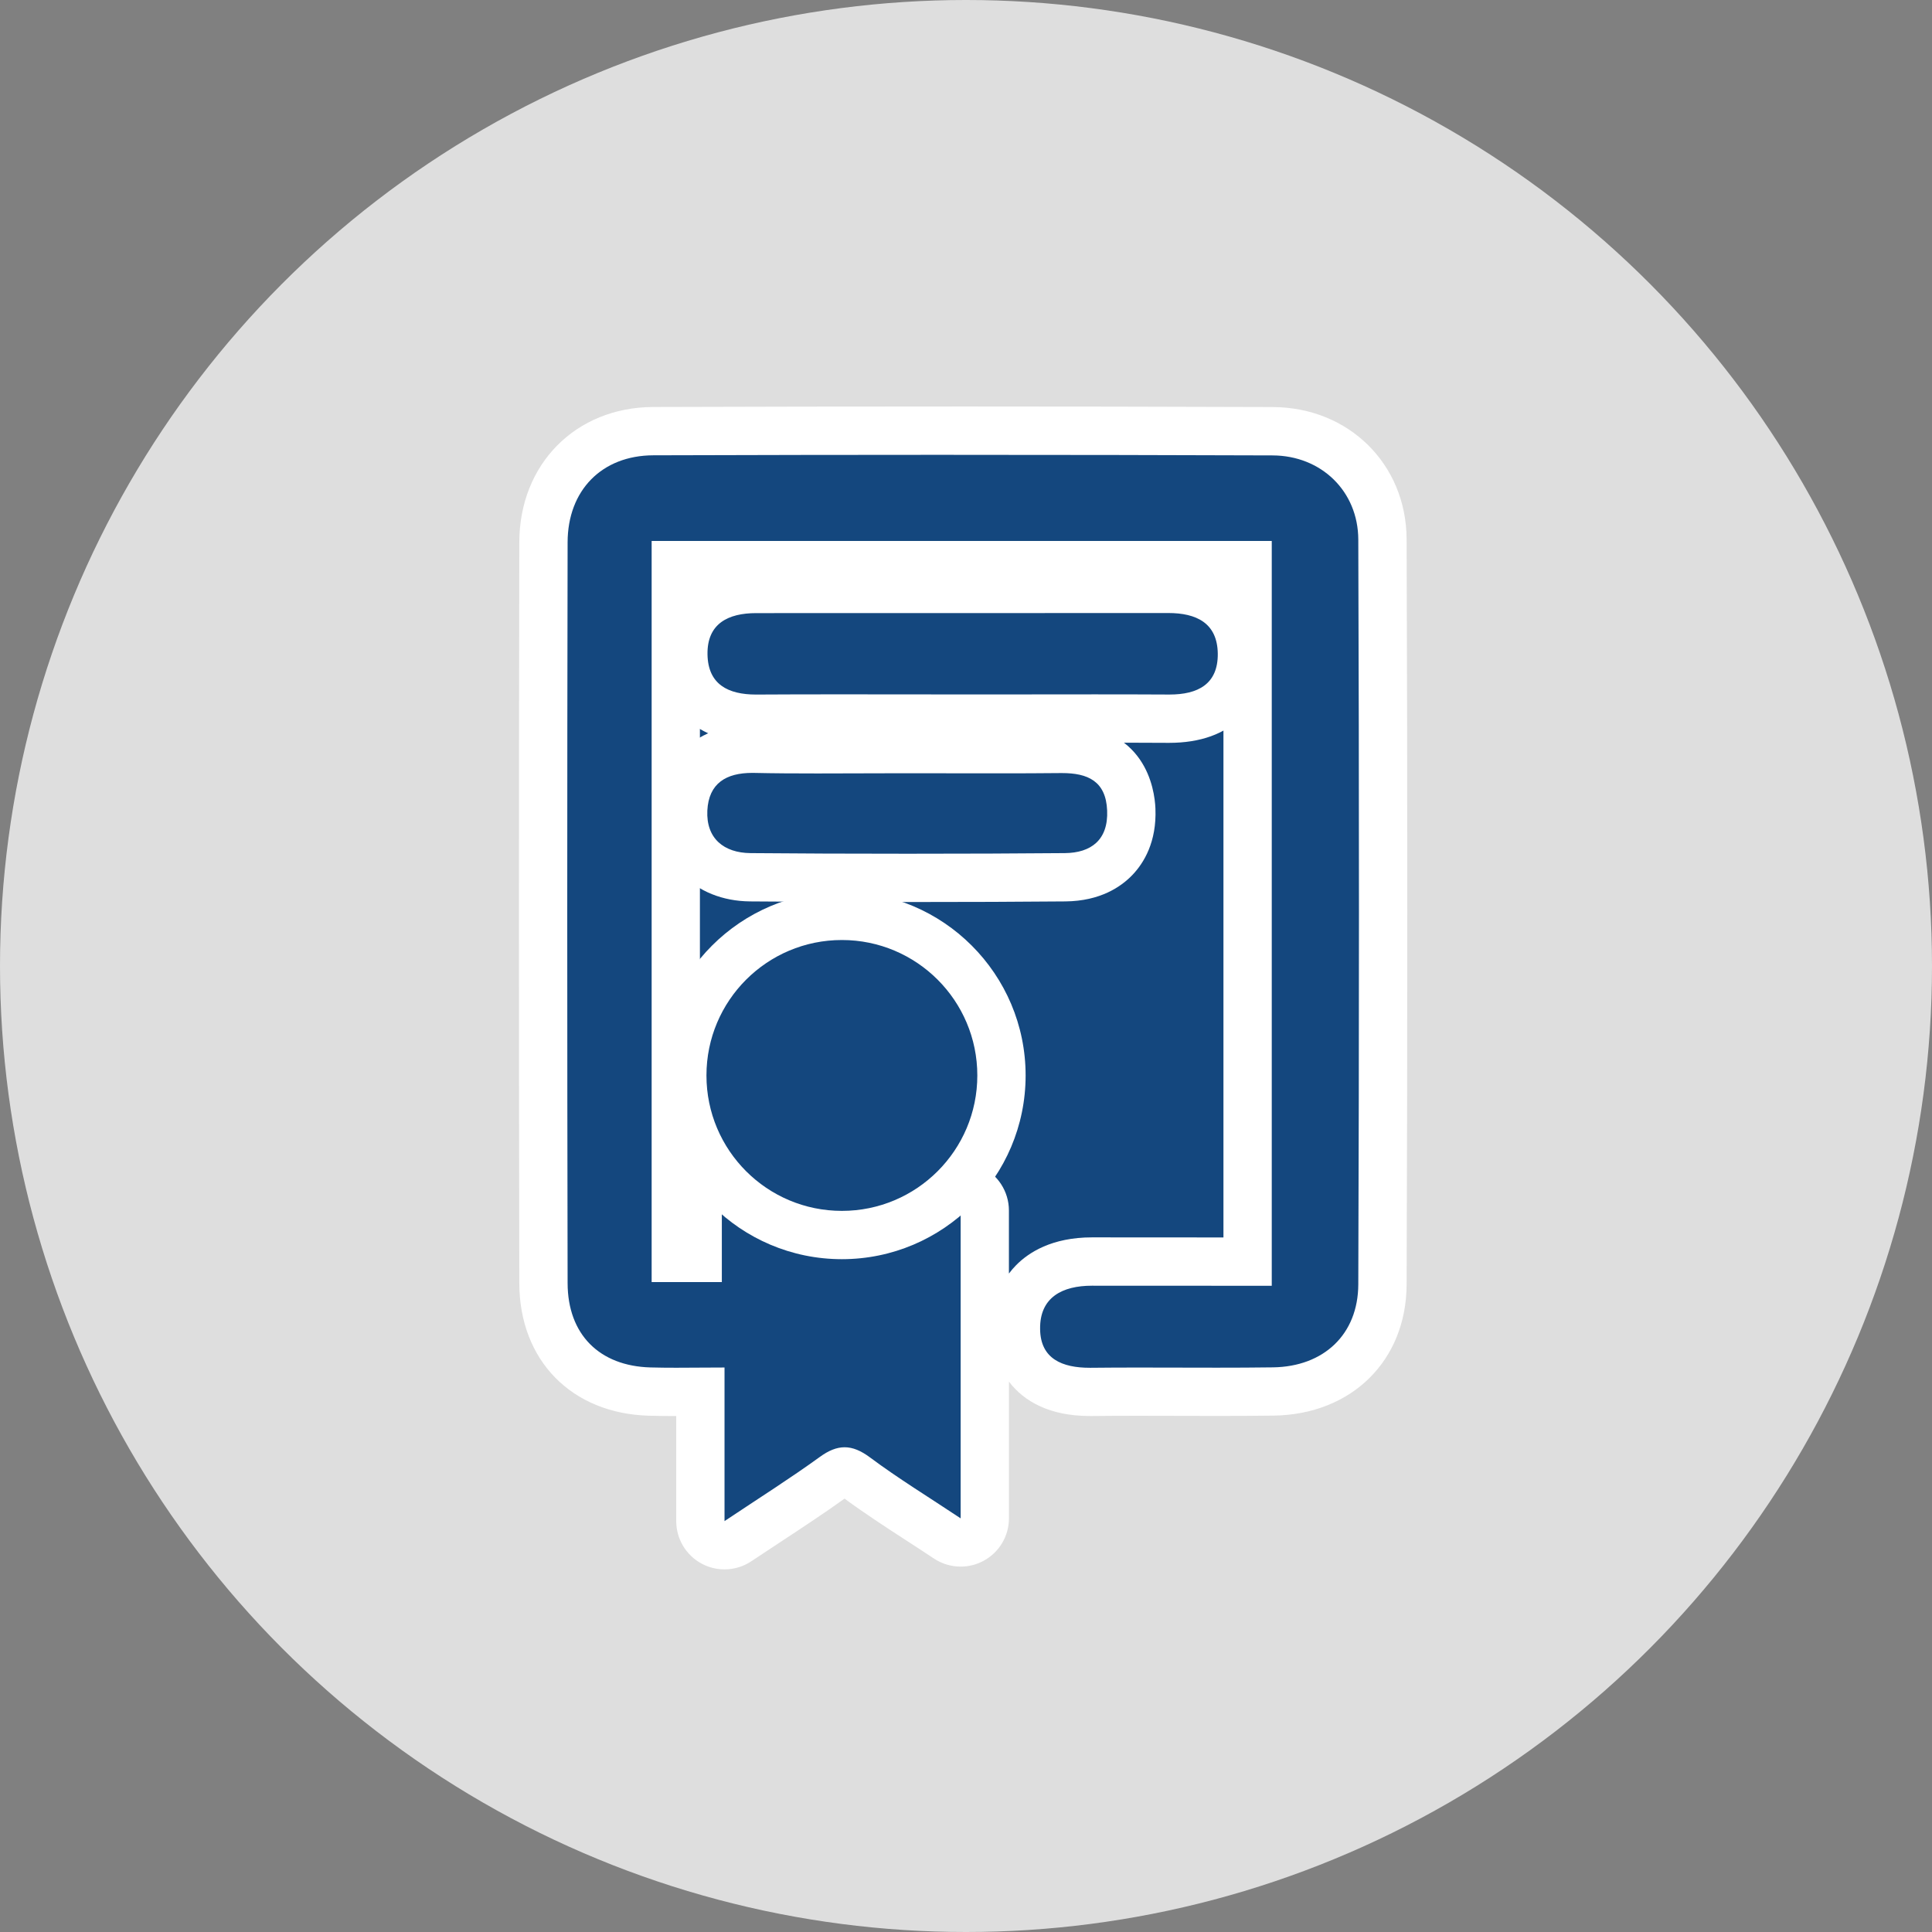
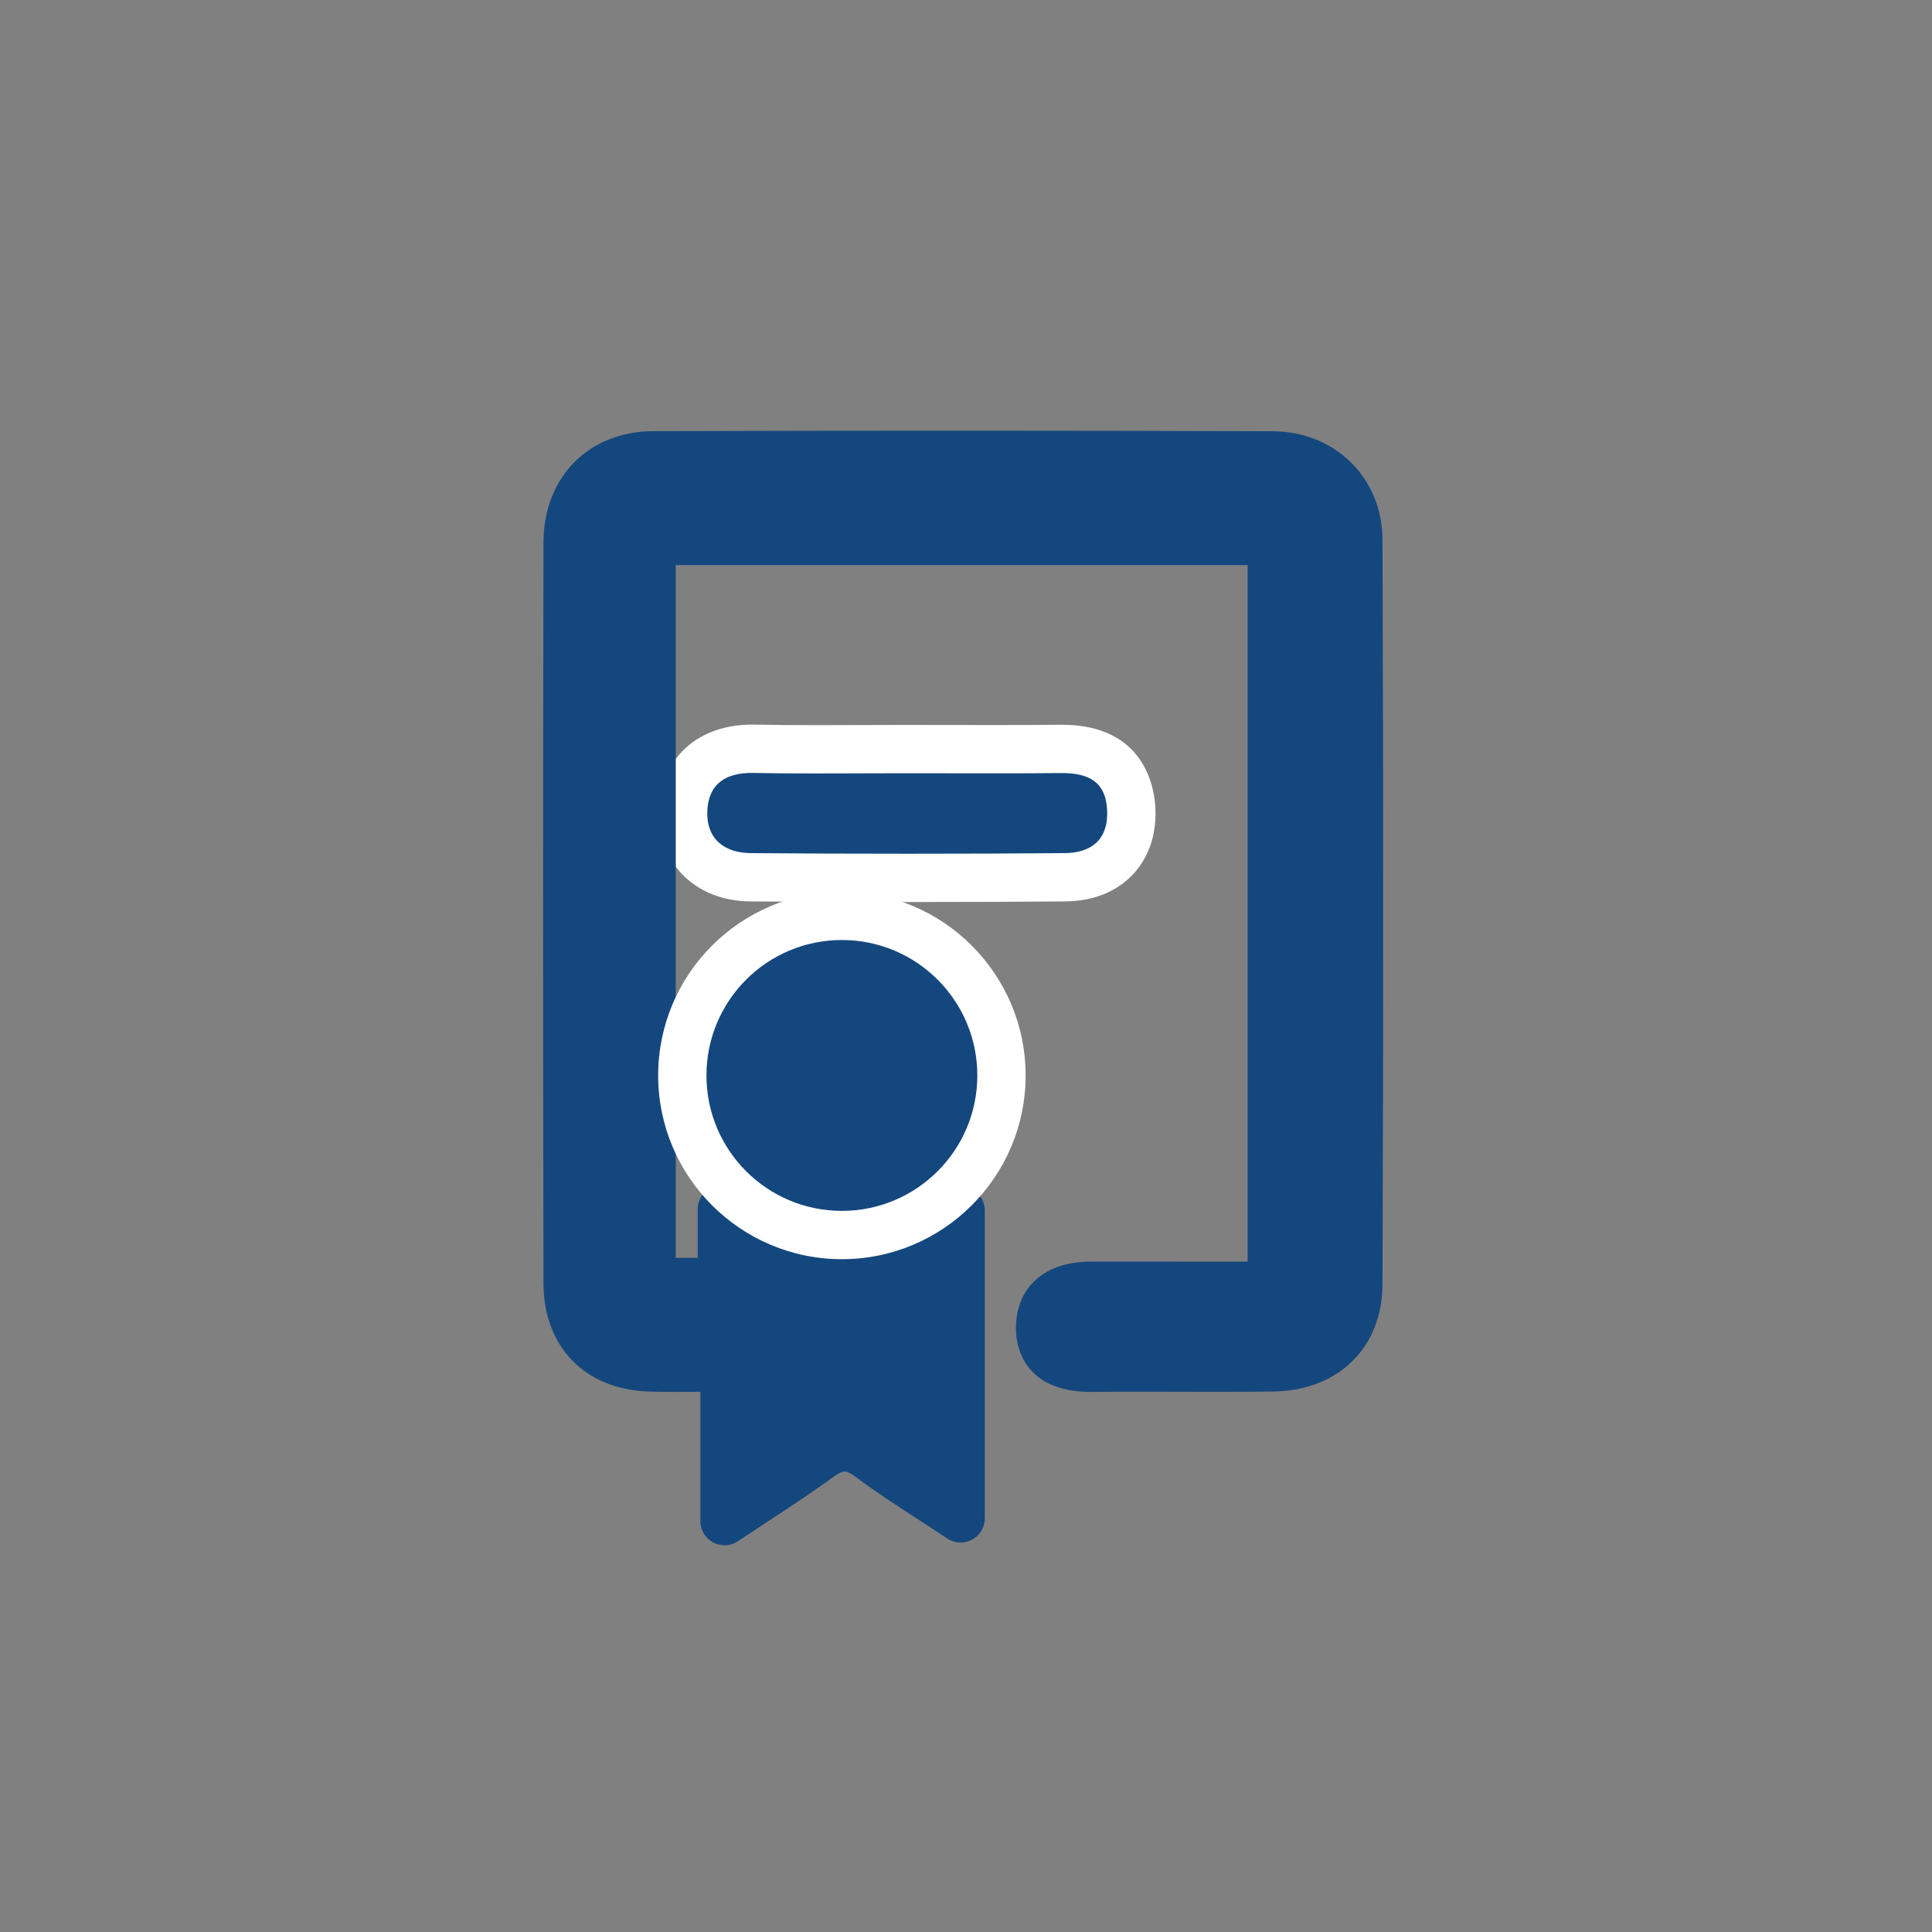
<svg xmlns="http://www.w3.org/2000/svg" id="a" viewBox="0 0 100 100">
  <rect x="0" y="0" width="100" height="100" fill="#808080" stroke="none" />
  <defs>
    <style>.b{fill:#fff;}.c{fill:#14477e;}.d{fill:#dedede;}</style>
  </defs>
-   <circle class="d" cx="50" cy="50" r="50" />
-   <rect class="c" x="32.499" y="26.722" width="34.391" height="41.102" />
  <g>
    <g>
-       <path class="c" d="M39.133,37.198c-2.322,0-3.729-1.237-3.763-3.31-.02-1.227,.461-1.977,.868-2.39,.662-.673,1.638-1.014,2.899-1.014l21.333-.004c2.358,0,3.783,1.247,3.812,3.334,.01,.992-.283,1.795-.871,2.39-.654,.66-1.621,.995-2.877,.995-1.312-.007-2.604-.009-3.894-.009l-5.759,.004-7.296-.006c-1.614,0-3.158,.002-4.394,.011h-.06Z" />
-       <path class="b" d="M60.472,31.73c1.44,0,2.539,.509,2.56,2.101,.017,1.589-1.04,2.118-2.496,2.118l-.017-0c-1.282-.007-2.565-.009-3.847-.009-1.93,0-3.86,.005-5.79,.005-1.979,0-4.741-.006-7.321-.006-1.608,0-3.145,.003-4.377,.011l-.052,0c-1.438,0-2.487-.52-2.512-2.08-.025-1.596,1.074-2.135,2.518-2.135,6.42-.004,14.91,0,21.334-.004m0-2.5h-.002c-3.212,.002-6.94,.002-10.667,.002-3.729,0-7.457,0-10.667,.002-1.607,0-2.882,.467-3.788,1.387-.574,.583-1.253,1.627-1.227,3.287,.044,2.758,2.011,4.54,5.011,4.54l.074-0c1.222-.008,2.754-.011,4.355-.011,1.374,0,2.8,.002,4.132,.004l3.189,.003,2.898-.002,2.892-.002c1.278,0,2.556,.002,3.834,.009,1.631,0,2.897-.459,3.794-1.366,.572-.578,1.25-1.616,1.232-3.278-.028-2.114-1.37-4.574-5.06-4.574h0Z" />
-     </g>
+       </g>
    <g>
      <path class="c" d="M46.982,45.439c-2.925,0-5.849-.01-8.151-.031-1.091-.01-2-.367-2.628-1.031-.416-.439-.898-1.226-.841-2.479,.099-1.969,1.434-3.142,3.573-3.142l.136,.001c.953,.021,2.088,.027,3.249,.027l4.426-.011,4.715,.005c1.26,0,2.481-.003,3.433-.014h.001c3.084,0,3.613,1.967,3.661,3.139,.054,1.291-.425,2.078-.836,2.51-.424,.446-1.217,.981-2.587,.994-2.302,.021-5.227,.031-8.15,.031Z" />
      <path class="b" d="M38.935,40.005c.036,0,.073,0,.11,.001,.956,.022,2.097,.028,3.265,.028,1.557,0,3.161-.011,4.436-.011,1.272,0,3.027,.005,4.713,.005,1.266,0,2.493-.003,3.448-.014l.061-0c1.328,0,2.276,.411,2.338,1.941,.063,1.52-.834,2.189-2.185,2.202-2.299,.021-5.219,.032-8.139,.032s-5.841-.011-8.139-.032c-1.368-.013-2.299-.754-2.231-2.202,.07-1.414,.978-1.95,2.323-1.95m0-2.5c-2.799,0-4.691,1.699-4.82,4.327-.079,1.699,.599,2.788,1.181,3.404,.854,.903,2.106,1.408,3.525,1.421,2.231,.02,5.13,.032,8.162,.032s5.931-.011,8.162-.032c1.808-.017,2.891-.761,3.481-1.382,.577-.608,1.25-1.695,1.179-3.424-.041-1.016-.512-4.337-4.836-4.337l-.084,0c-.952,.011-2.17,.014-3.425,.014l-2.677-.003-2.036-.002c-.608,0-1.292,.002-2.009,.005-.786,.003-1.613,.006-2.427,.006-1.37,0-2.389-.009-3.208-.027l-.167-.002h0Z" />
    </g>
    <g>
      <path class="c" d="M37.501,79.983c-.202,0-.405-.049-.59-.148-.406-.217-.66-.641-.66-1.102v-6.694l-1.26,.006c-.46,0-.911-.004-1.36-.017-3.336-.091-5.496-2.294-5.501-5.614-.025-12.72-.025-25.621,0-38.345,.005-3.375,2.342-5.742,5.684-5.752,5.18-.016,10.359-.025,15.539-.025,5.507,0,11.015,.01,16.521,.029,3.229,.011,5.672,2.419,5.683,5.603,.046,12.792,.046,25.764,0,38.556-.011,3.267-2.279,5.495-5.644,5.544-.975,.013-1.947,.017-2.921,.017l-4.045-.007c-.822,0-1.645,.003-2.466,.012-3.587,0-3.887-2.48-3.895-3.241-.02-1.242,.479-2.014,.898-2.44,.697-.708,1.718-1.067,3.033-1.067,2.656,.004,5.314,.004,8.059,.004V29.251h-29.598v35.857h1.134v-2.509c0-.497,.294-.946,.749-1.145,.161-.071,.331-.105,.501-.105,.309,0,.612,.114,.848,.332,1.466,1.353,3.371,2.098,5.366,2.098,1.963,0,3.849-.727,5.308-2.047,.234-.212,.535-.323,.839-.323,.172,0,.345,.035,.507,.107,.452,.201,.743,.648,.743,1.143v15.933c0,.461-.254,.884-.66,1.102-.185,.099-.388,.148-.59,.148-.242,0-.483-.07-.692-.209-.498-.332-.988-.65-1.471-.963-1.139-.74-2.215-1.438-3.27-2.224-.244-.183-.447-.283-.573-.283-.123,0-.319,.094-.553,.265-1.091,.791-2.223,1.536-3.422,2.324-.496,.326-1.01,.665-1.548,1.023-.209,.139-.451,.21-.693,.21Z" />
-       <path class="b" d="M49.371,23.543c5.499,0,11,.009,16.497,.029,2.513,.008,4.429,1.848,4.437,4.357,.046,12.849,.046,25.698,0,38.547-.008,2.598-1.793,4.261-4.412,4.298-.967,.013-1.935,.017-2.903,.017-1.349,0-2.698-.007-4.047-.007-.825,0-1.651,.003-2.476,.012l-.059,0c-1.417,0-2.556-.455-2.572-2.004-.025-1.646,1.154-2.244,2.682-2.244,3.057,.004,6.117,.004,9.308,.004V28.001H33.729v38.358h3.633v-3.76c1.633,1.507,3.818,2.429,6.214,2.429,2.366,0,4.517-.897,6.147-2.37v15.932c-1.65-1.099-3.216-2.054-4.686-3.149-.473-.354-.896-.531-1.32-.531-.414,0-.828,.168-1.29,.505-1.503,1.09-3.078,2.084-4.926,3.317v-7.95c-.892,0-1.711,.012-2.501,.012-.452,0-.894-.004-1.335-.016-2.635-.072-4.282-1.705-4.286-4.366-.025-12.778-.025-25.559,0-38.341,.004-2.686,1.764-4.496,4.437-4.505,5.185-.016,10.369-.025,15.554-.025m0-2.5c-5.188,0-10.374,.008-15.562,.025-4.009,.013-6.923,2.957-6.929,7.001-.025,12.725-.025,25.628,0,38.35,.006,3.994,2.706,6.751,6.718,6.86,.462,.013,.928,.017,1.403,.017h.001v5.438c0,.922,.508,1.77,1.321,2.204,.369,.198,.775,.295,1.179,.295,.485,0,.969-.141,1.388-.421,.538-.359,1.053-.698,1.55-1.025,1.142-.751,2.224-1.463,3.274-2.217,1.033,.759,2.07,1.433,3.164,2.144,.479,.311,.966,.627,1.46,.956,.418,.278,.901,.419,1.386,.419,.405,0,.81-.098,1.18-.296,.813-.435,1.32-1.282,1.32-2.204v-7.075c.776,1.025,2.11,1.78,4.185,1.78l.081-0c.821-.009,1.638-.012,2.454-.012,.672,0,1.344,.002,2.017,.004,.677,.002,1.354,.004,2.03,.004,.979,0,1.958-.004,2.937-.017,4.038-.058,6.866-2.851,6.879-6.79,.046-12.794,.046-25.769,0-38.564-.013-3.891-2.992-6.835-6.929-6.848-5.5-.02-11.003-.029-16.506-.029h0Zm-13.142,9.458h27.097v33.551c-2.304-0-4.556-.001-6.805-.004-2.075,0-3.28,.783-3.927,1.44-.122,.124-.248,.267-.372,.432v-3.262c0-.988-.582-1.884-1.486-2.285-.326-.145-.671-.215-1.014-.215-.608,0-1.209,.222-1.677,.646-1.23,1.112-2.817,1.724-4.47,1.724-1.679,0-3.284-.627-4.519-1.767-.471-.435-1.079-.663-1.696-.663-.339,0-.68,.069-1.002,.21-.044,.019-.088,.04-.13,.062V30.501h0Z" />
    </g>
    <g>
      <circle class="c" cx="43.576" cy="55.665" r="8.26" />
      <path class="b" d="M43.576,48.655c3.869,0,7.01,3.137,7.01,7.01s-3.141,7.01-7.01,7.01c-3.873,0-7.01-3.137-7.01-7.01s3.137-7.01,7.01-7.01m0-2.5c-5.244,0-9.51,4.266-9.51,9.51s4.266,9.51,9.51,9.51,9.51-4.266,9.51-9.51-4.266-9.51-9.51-9.51h0Z" />
    </g>
  </g>
</svg>